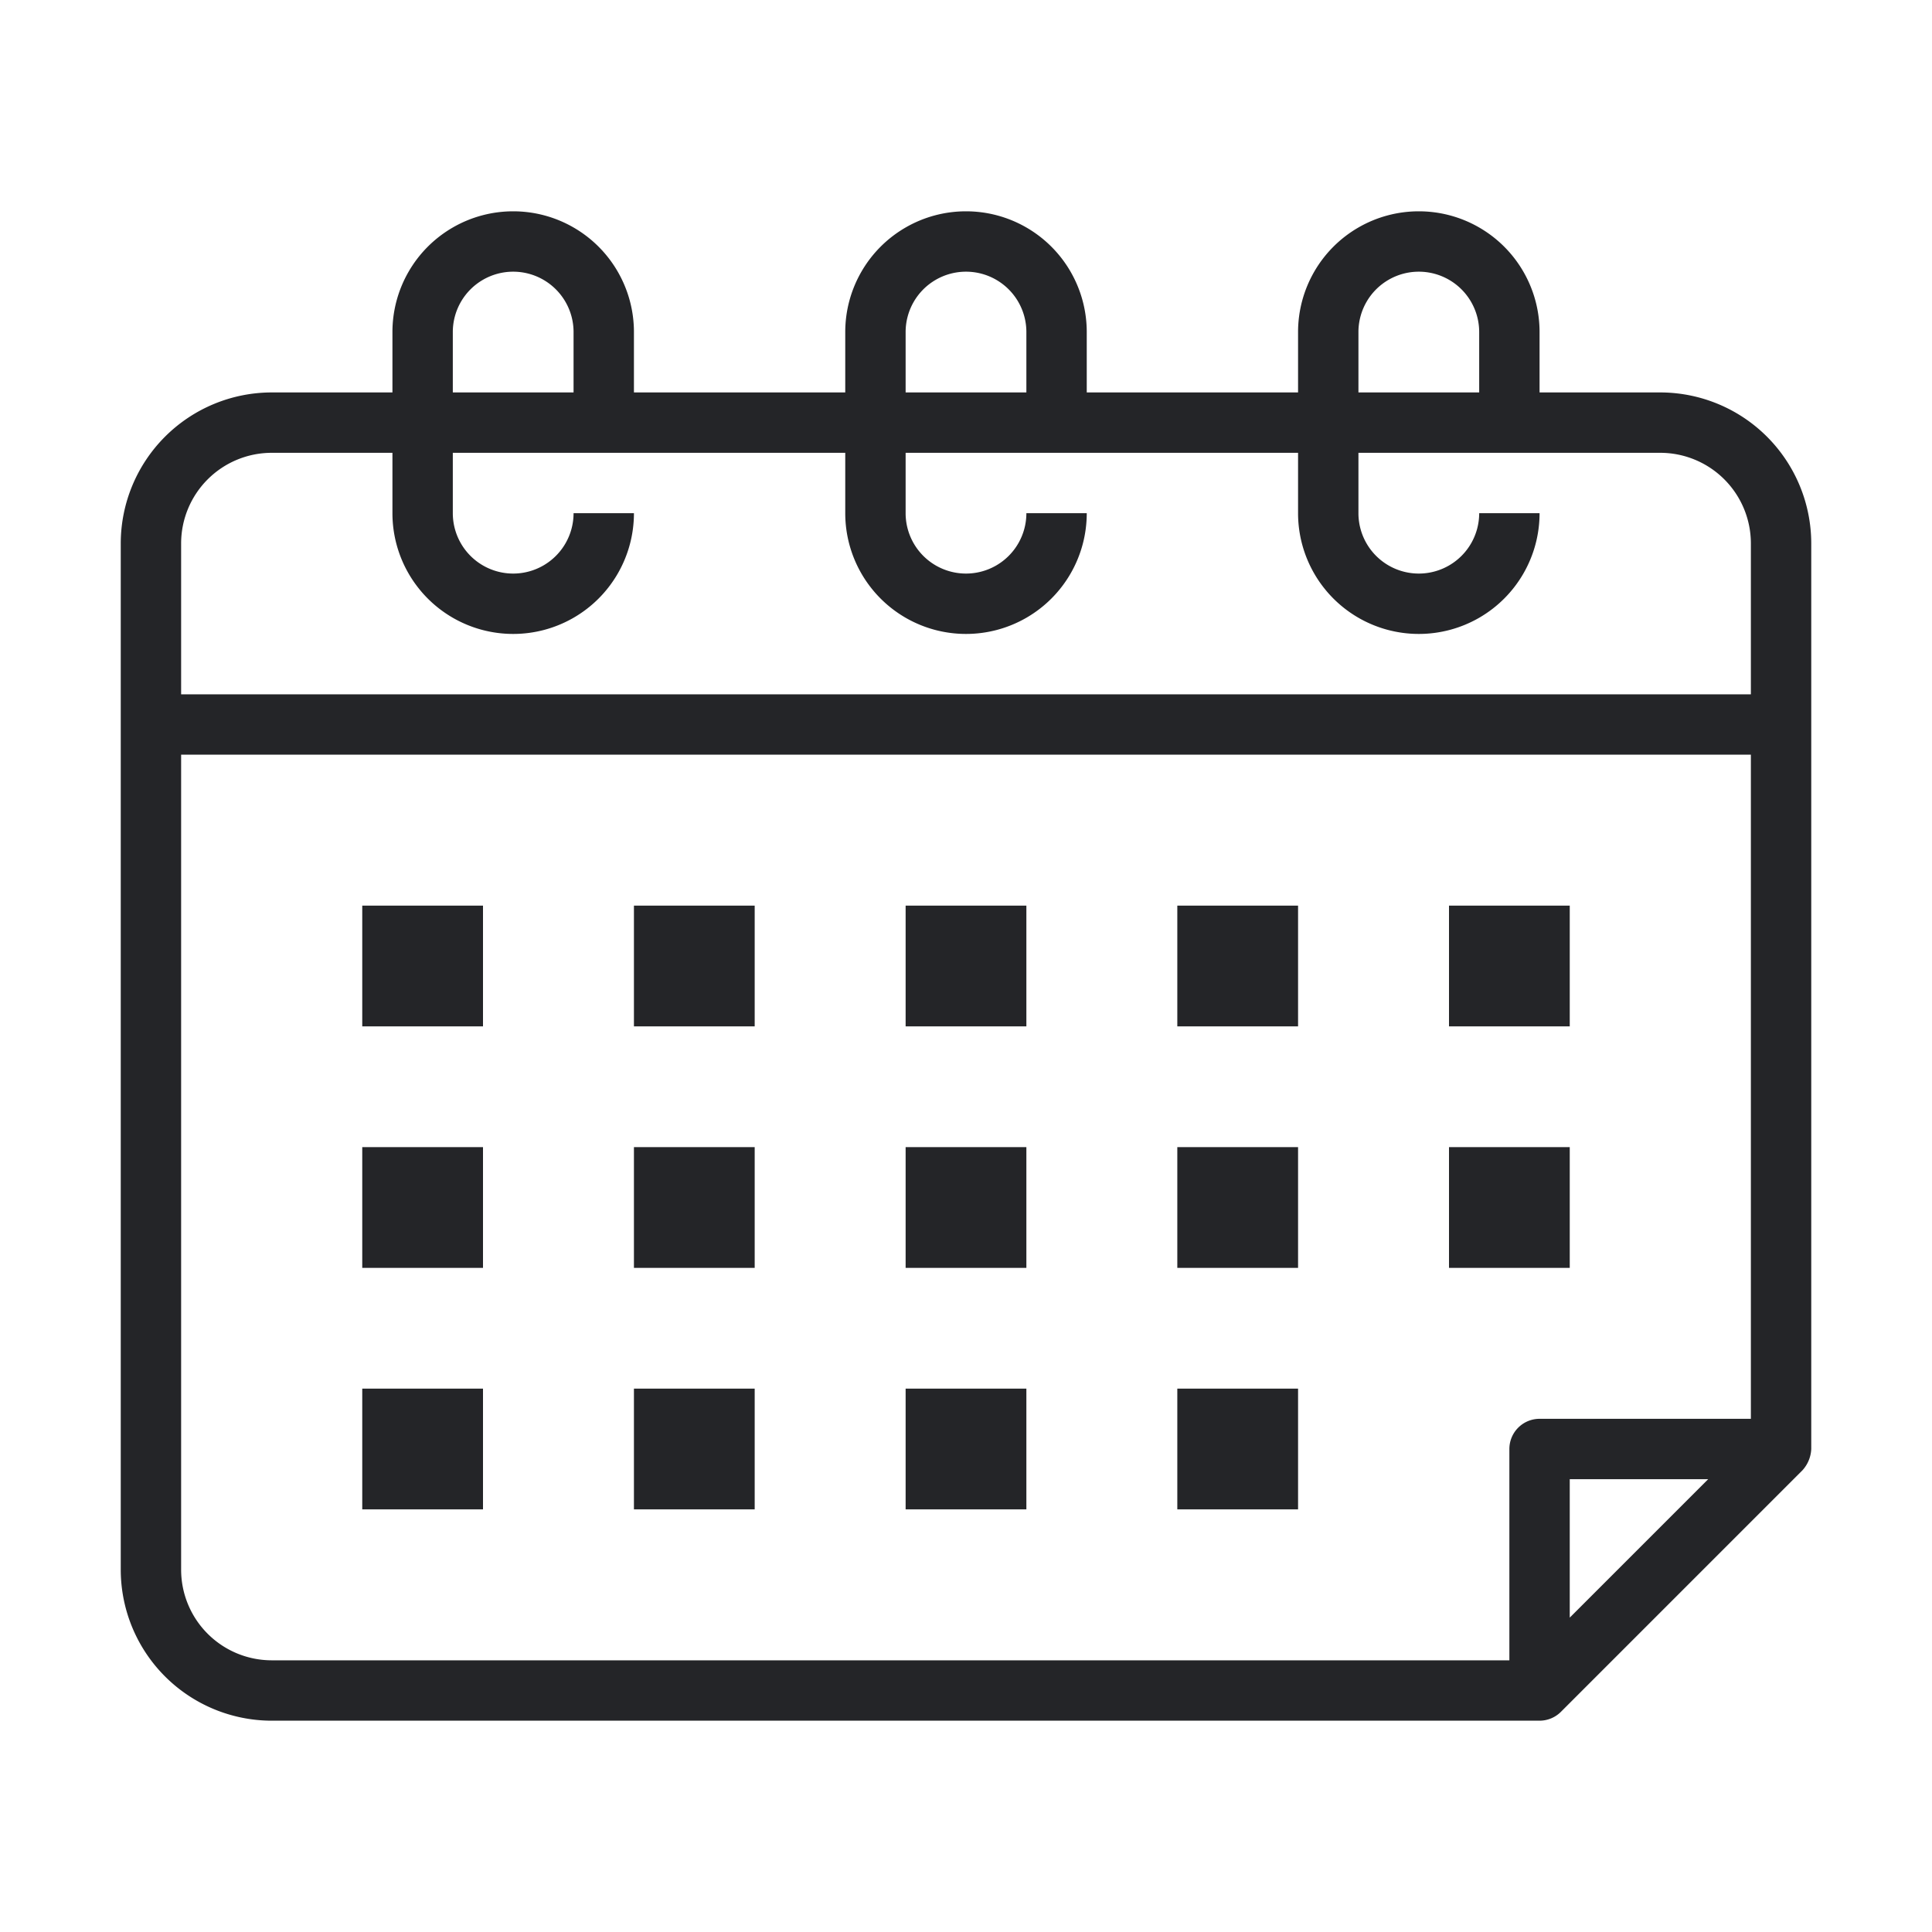
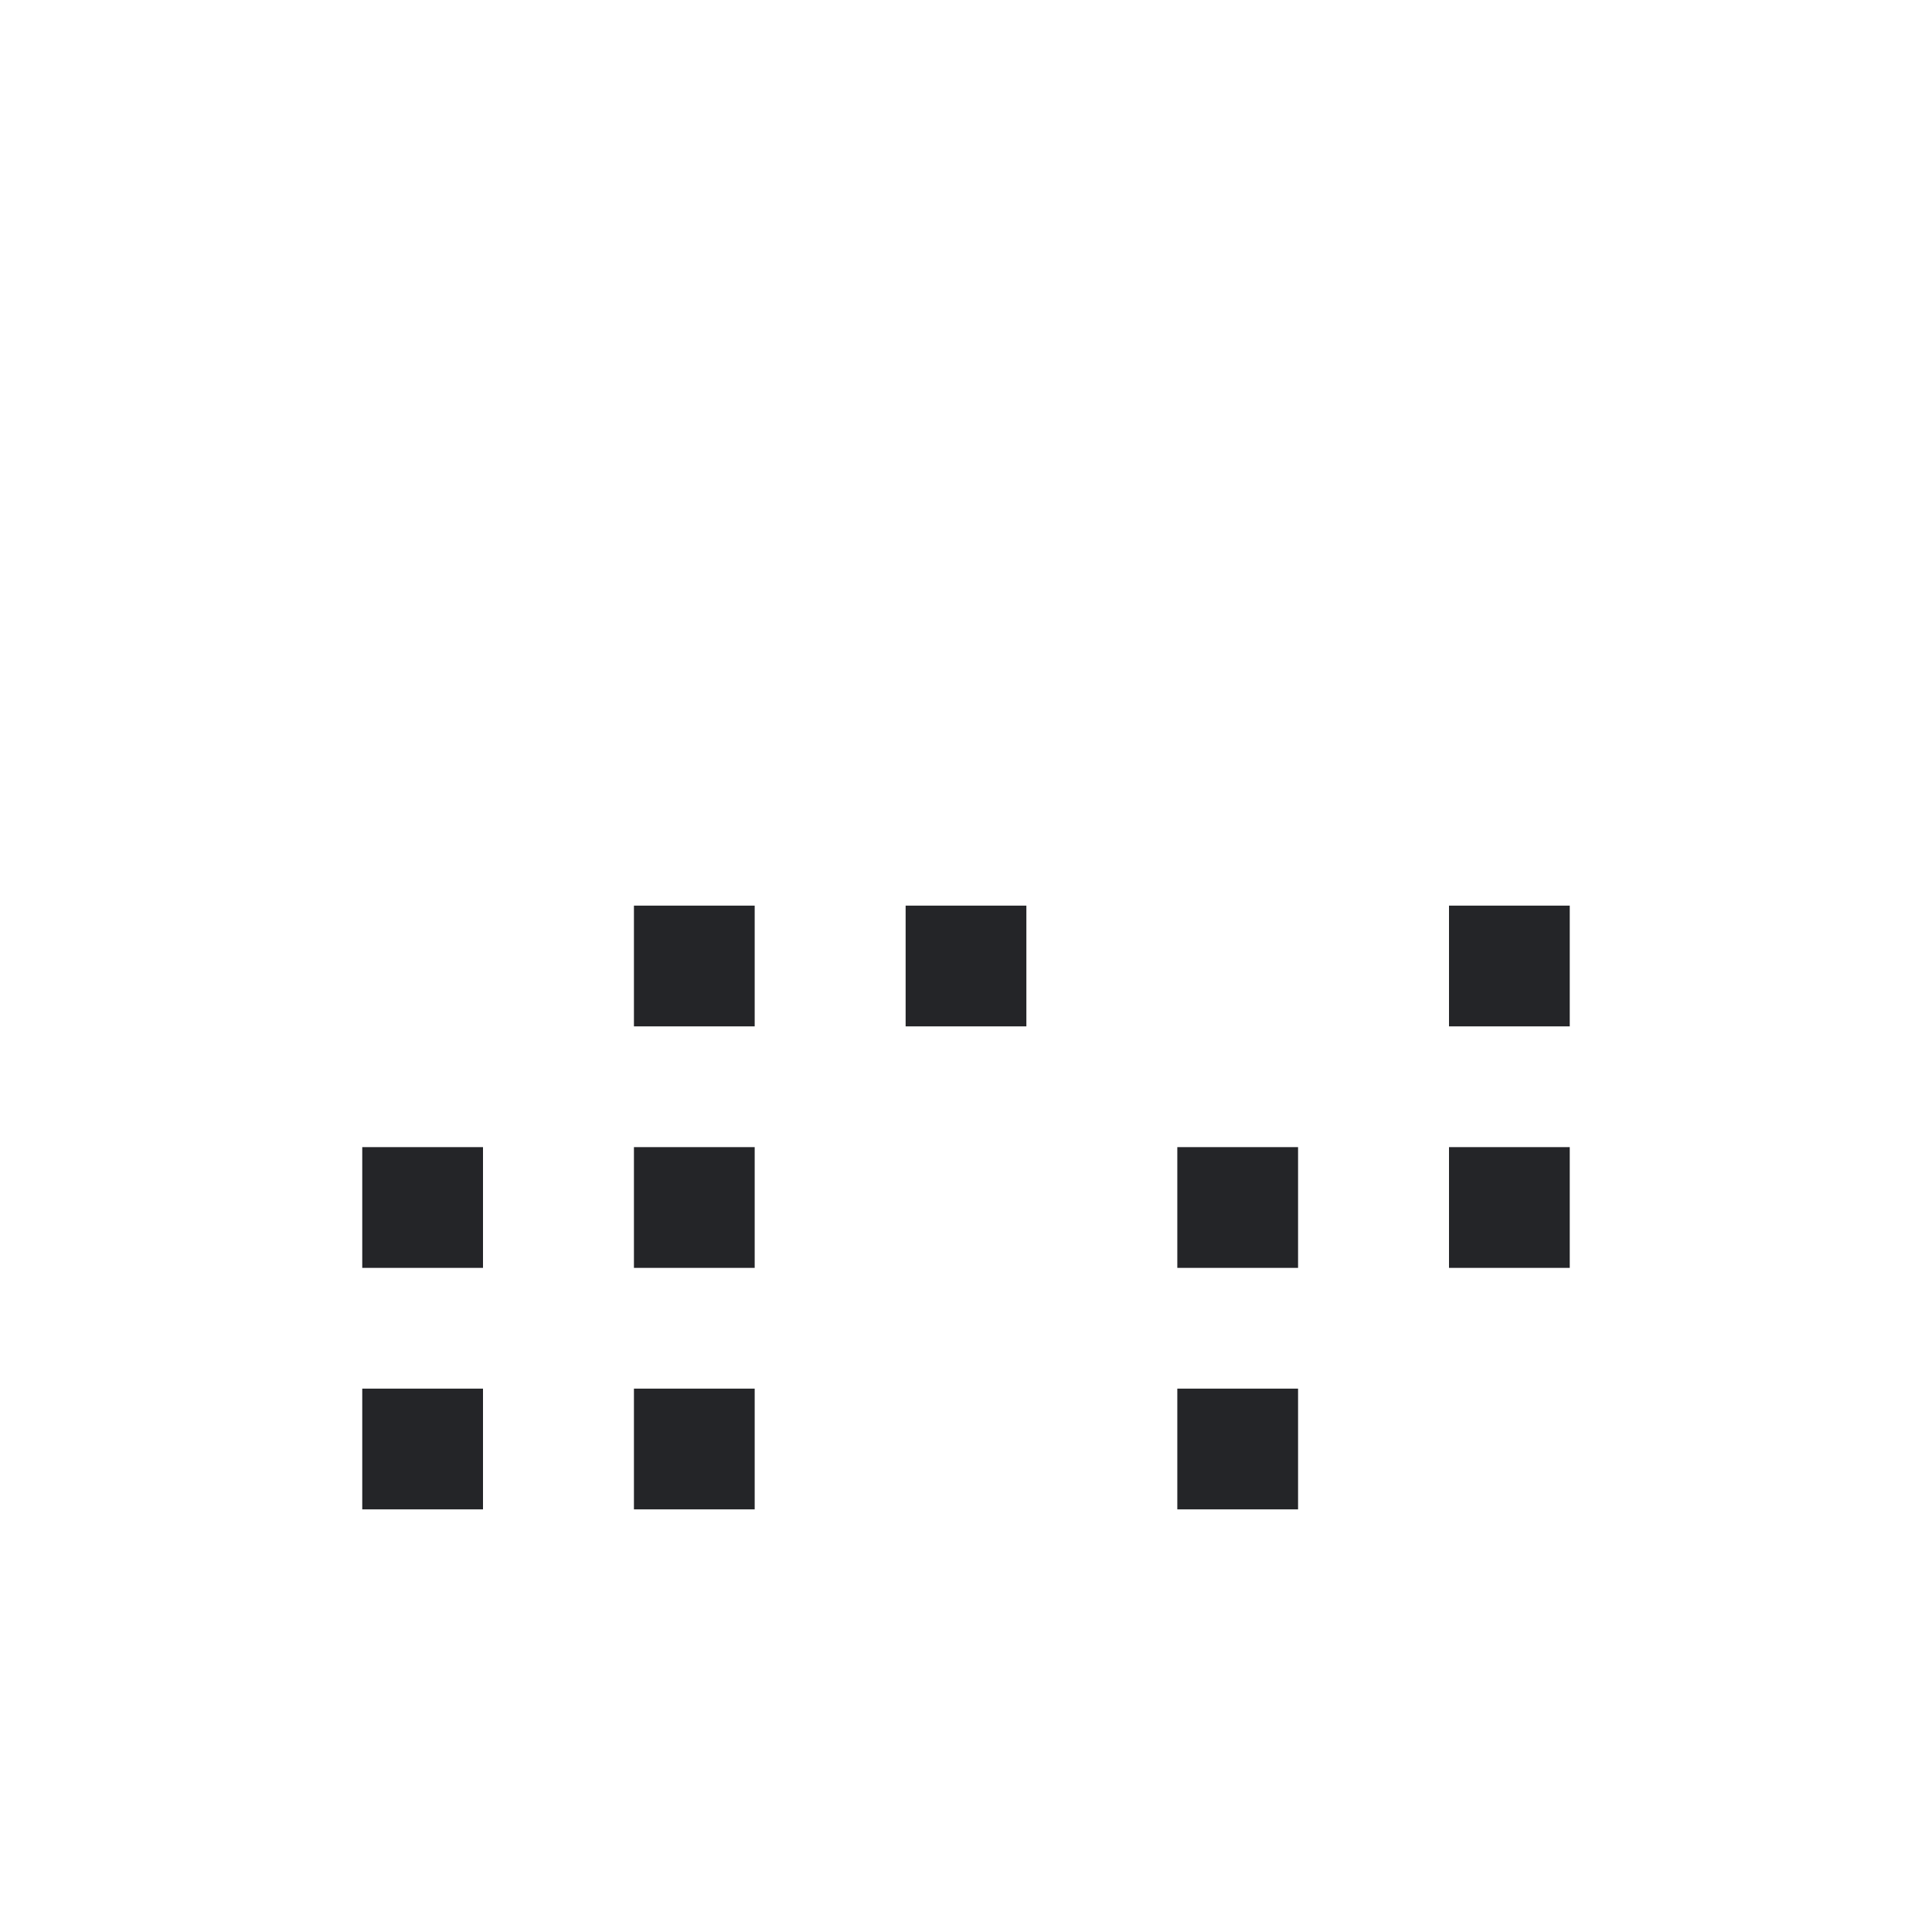
<svg xmlns="http://www.w3.org/2000/svg" viewBox="0 0 64 64">
  <title>Datum</title>
  <g id="Calendar">
-     <path d="M55,13H51V11a4,4,0,0,0-8,0v2H36V11a4,4,0,0,0-8,0v2H21V11a4,4,0,0,0-8,0v2H9a5.006,5.006,0,0,0-5,5V52a5.006,5.006,0,0,0,5,5H51a1.004,1.004,0,0,0,.707-.293l8-8A1.118,1.118,0,0,0,60,48V18A5.006,5.006,0,0,0,55,13ZM45,11a2,2,0,0,1,4,0v2H45ZM30,11a2,2,0,0,1,4,0v2H30ZM15,11a2,2,0,0,1,4,0v2H15ZM9,15h4v2a4,4,0,0,0,8,0H19a2,2,0,0,1-4,0V15H28v2a4,4,0,0,0,8,0H34a2,2,0,0,1-4,0V15H43v2a4,4,0,0,0,8,0H49a2,2,0,0,1-4,0V15H55a3.003,3.003,0,0,1,3,3v5H6V18A3.003,3.003,0,0,1,9,15ZM6,52V25H58V47H51a1,1,0,0,0-1,1v7H9A3.003,3.003,0,0,1,6,52Zm46,1.586V49h4.586Z" style="fill:#242528" />
-     <rect x="30" y="38" width="4" height="4" style="fill:#242528" />
-     <rect x="30" y="46" width="4" height="4" style="fill:#242528" />
    <rect x="30" y="30" width="4" height="4" style="fill:#242528" />
    <rect x="21" y="38" width="4" height="4" style="fill:#242528" />
    <rect x="21" y="46" width="4" height="4" style="fill:#242528" />
    <rect x="21" y="30" width="4" height="4" style="fill:#242528" />
    <rect x="12" y="38" width="4" height="4" style="fill:#242528" />
    <rect x="12" y="46" width="4" height="4" style="fill:#242528" />
-     <rect x="12" y="30" width="4" height="4" style="fill:#242528" />
    <rect x="39" y="38" width="4" height="4" style="fill:#242528" />
    <rect x="39" y="46" width="4" height="4" style="fill:#242528" />
-     <rect x="39" y="30" width="4" height="4" style="fill:#242528" />
    <rect x="48" y="38" width="4" height="4" style="fill:#242528" />
    <rect x="48" y="30" width="4" height="4" style="fill:#242528" />
  </g>
</svg>